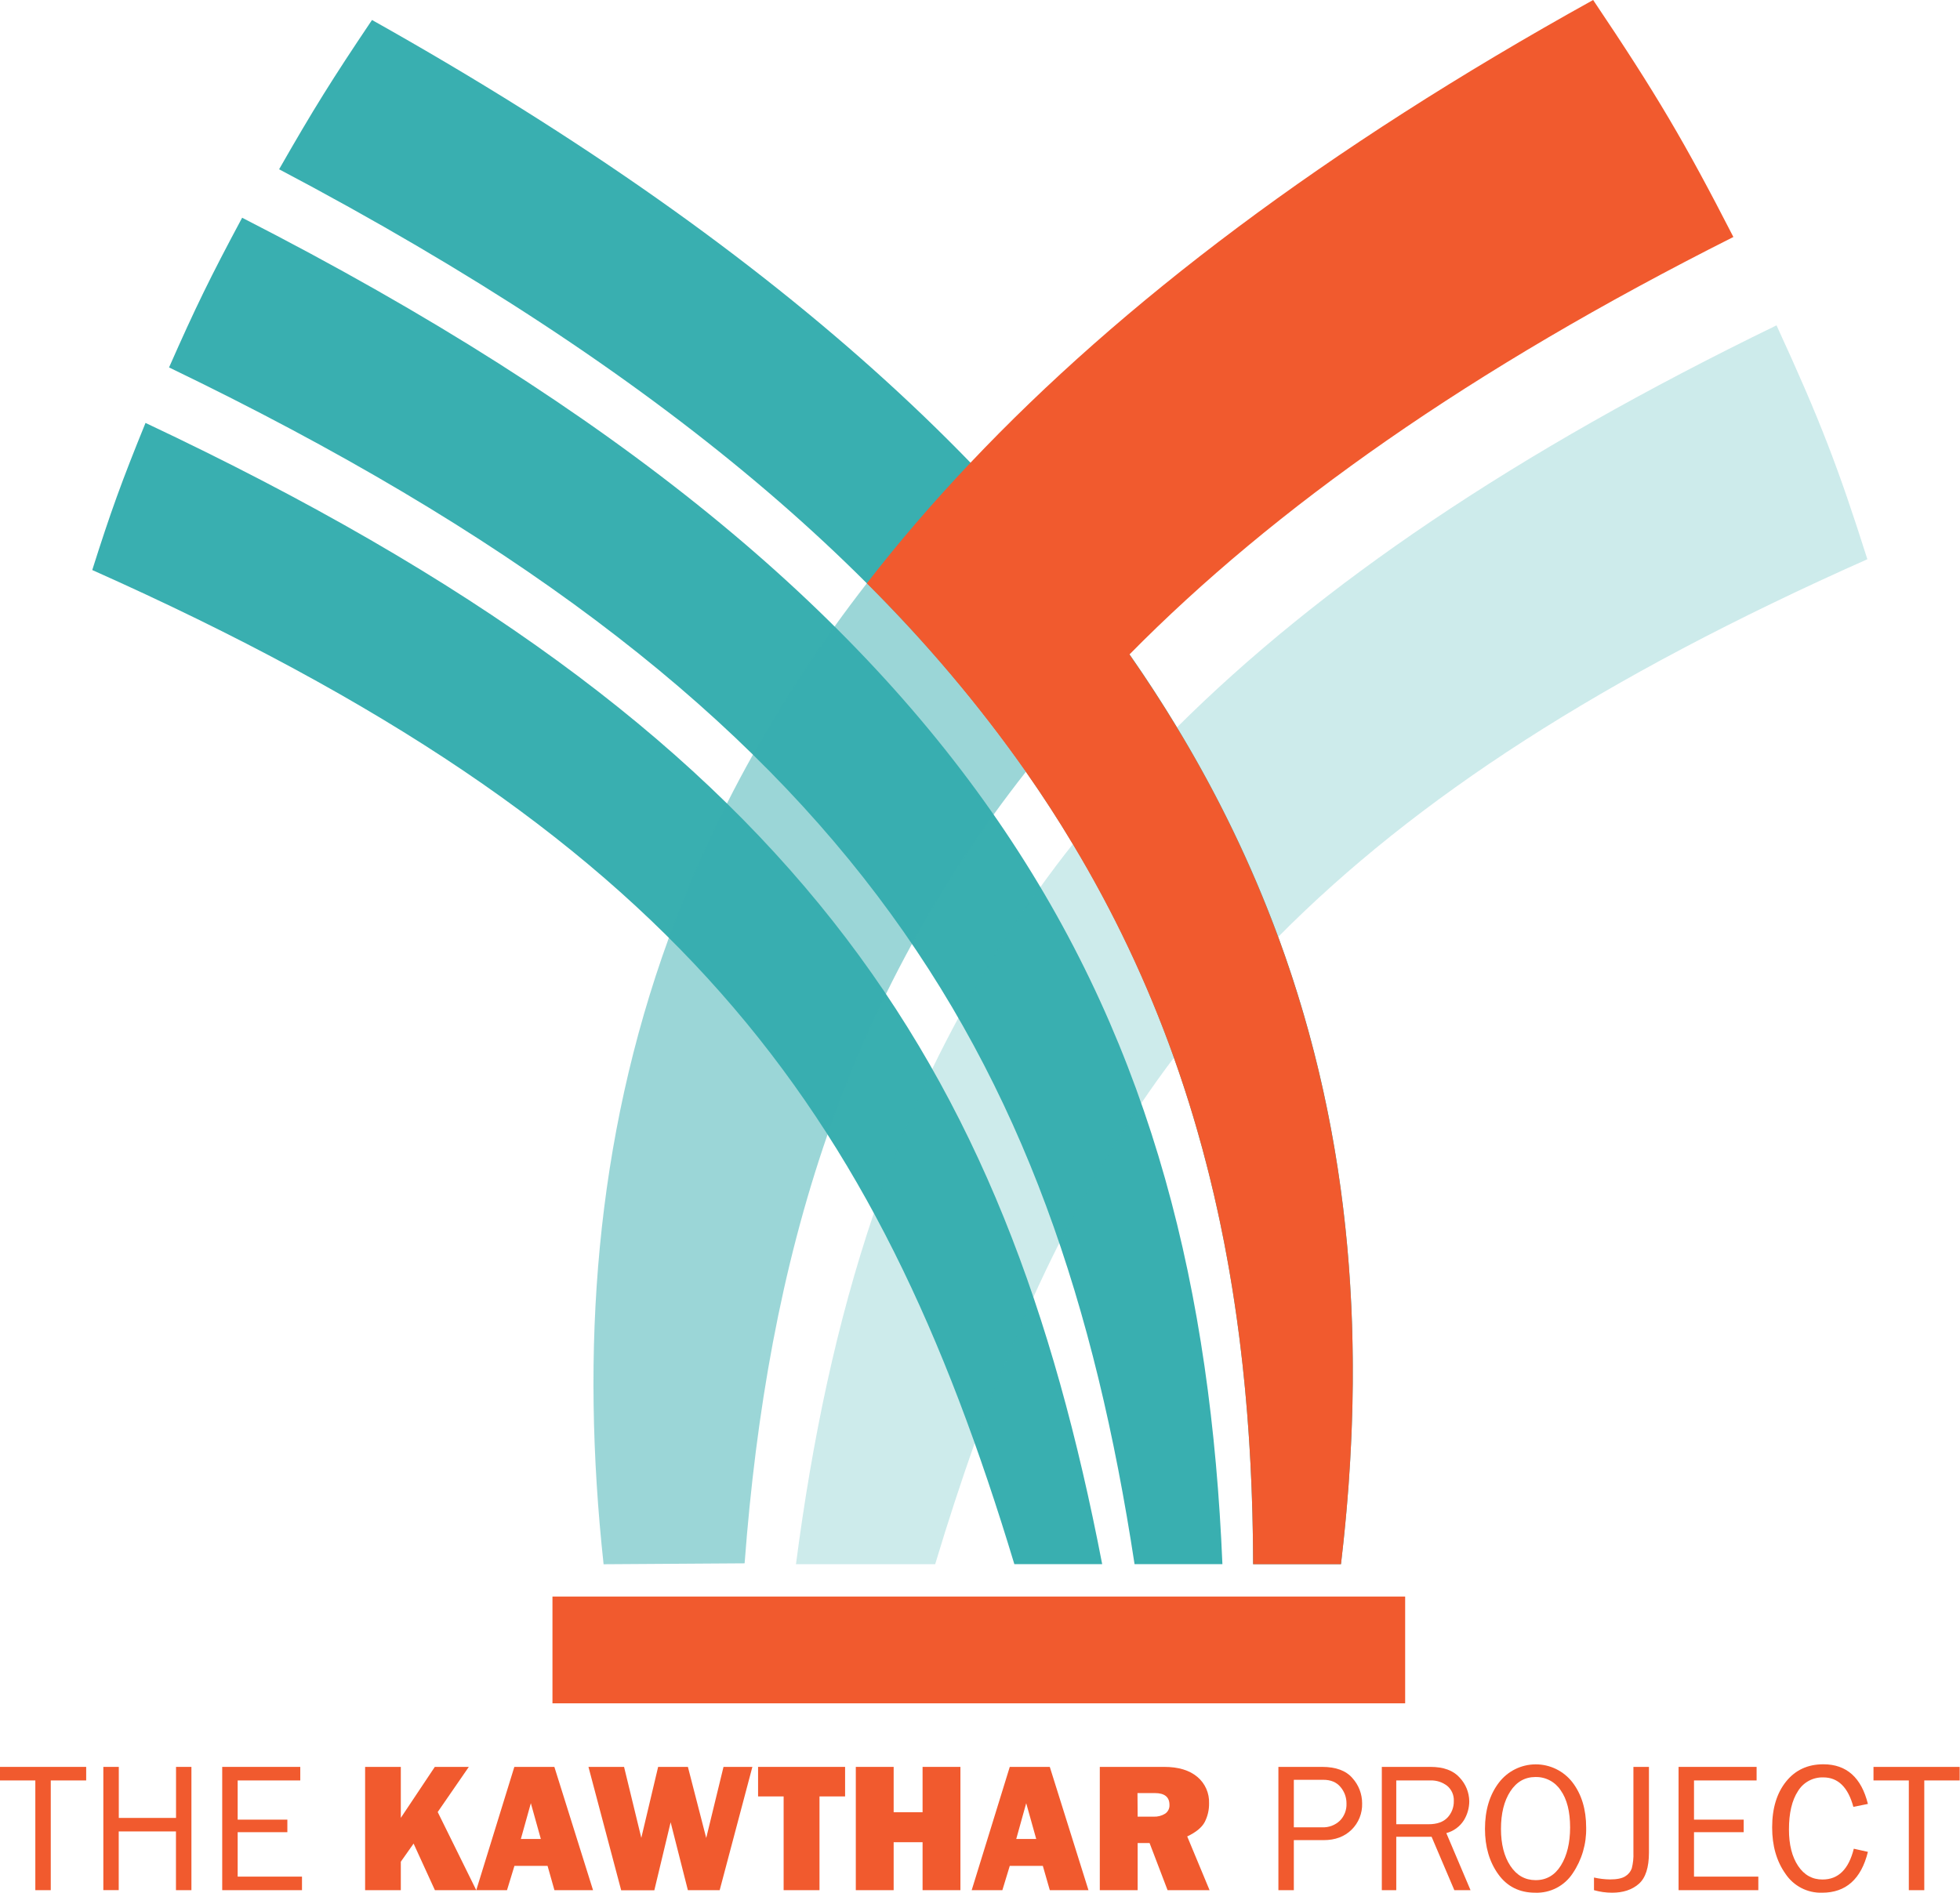
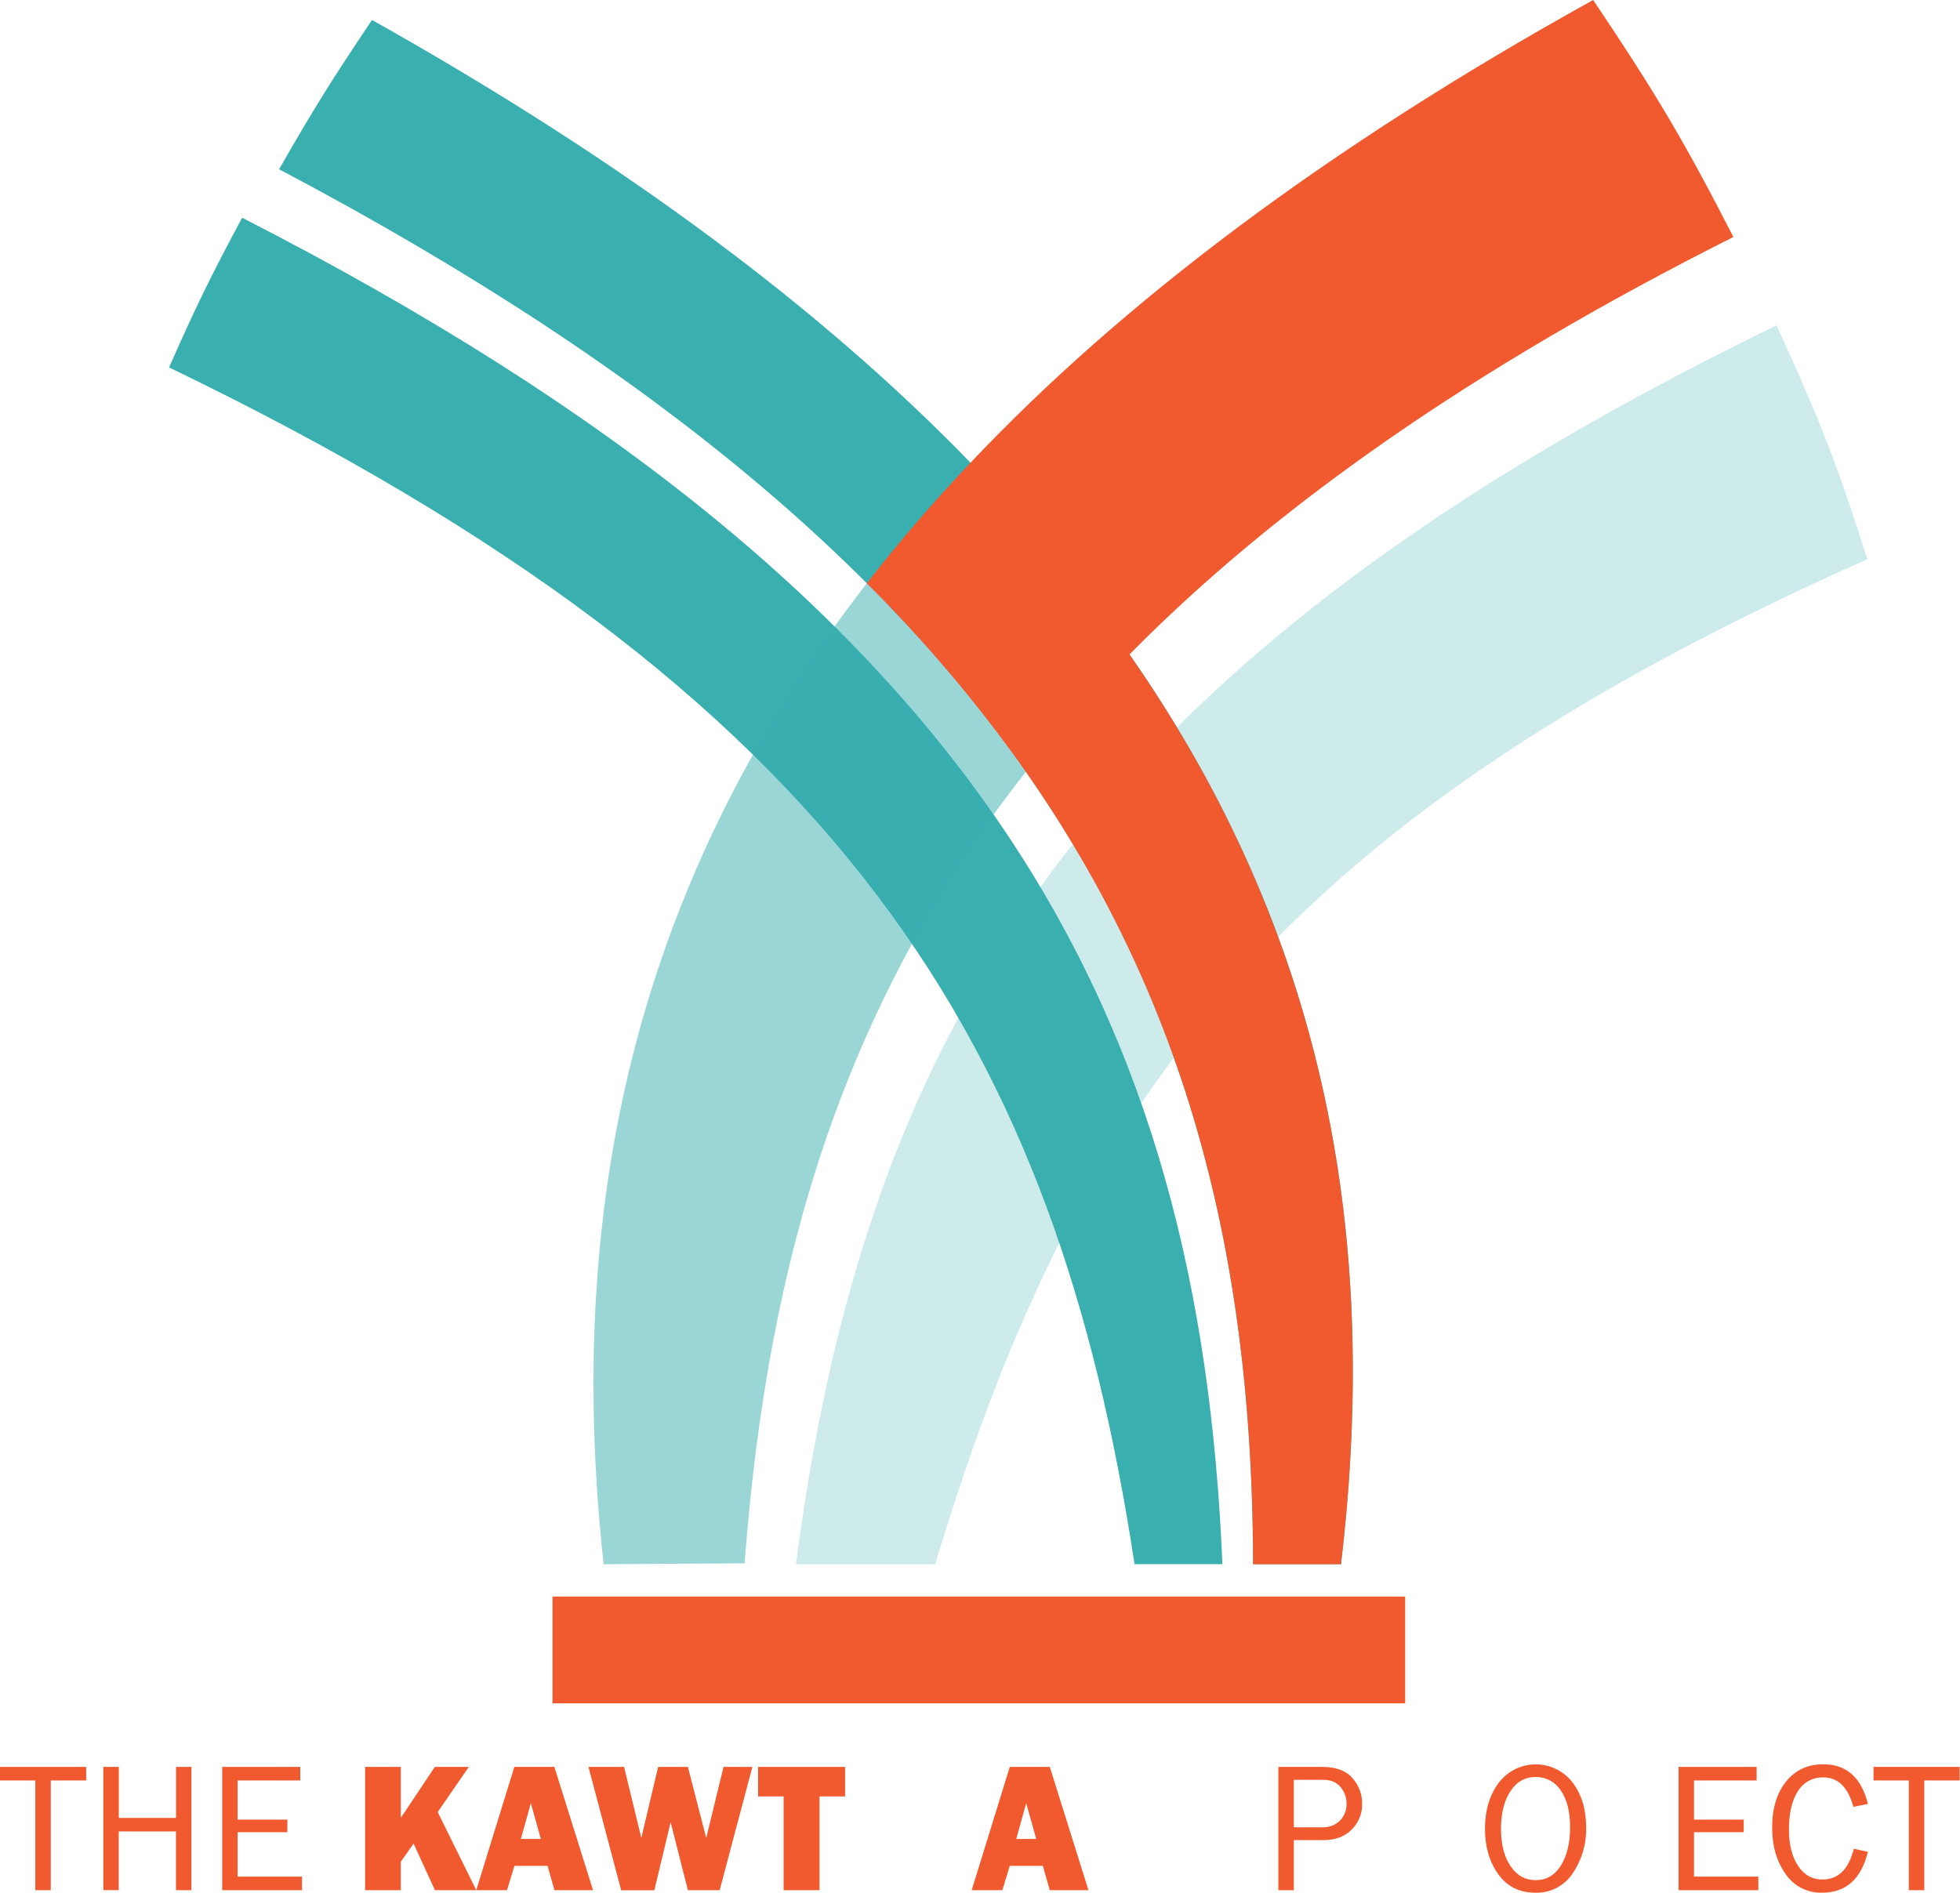
<svg xmlns="http://www.w3.org/2000/svg" fill="none" viewBox="0 0 856 827" height="827" width="856">
  <g clip-path="url(#clip0)">
    <path fill="#39AFB0" d="M533.87 683.25H495.5C461.18 458.25 370.69 303.61 73.83 160.5C85.33 134.44 91.71 121.32 105.75 95.11C433.33 262.65 523.89 446.1 533.87 683.25Z" />
-     <path fill="#39AFB0" d="M481.36 683.25H443C382.46 482.72 295.69 362.87 40.29 249C48.35 223.57 53 210.68 63.55 184.74C349.2 319.39 439.1 464.15 481.36 683.25Z" />
    <path fill="#39AFB0" d="M585.65 683.25H547.28C546.78 444.14 457.65 251.17 121.9 73.94C136.85 47.78 145 34.7 162.47 8.73C529.07 214.46 614.54 440.1 585.65 683.25Z" />
    <path fill="#39AFB0" d="M378.57 254.81C373.71 261.08 368.99 267.37 364.47 273.68C351.546 291.663 339.644 310.36 328.82 329.68C324.82 336.793 321.027 343.923 317.44 351.07C307.836 370.097 299.371 389.679 292.09 409.71C259.88 498.44 253.47 589.84 263.61 683.29C288.23 683.1 300.55 683.02 325.2 682.89C330.2 616.41 341.12 554.27 361.38 495.68C368.644 474.7 377.173 454.179 386.92 434.23C390.49 426.91 394.28 419.64 398.23 412.42C408.927 392.873 420.83 374.01 433.87 355.94C438.423 349.627 443.147 343.357 448.04 337.13C427.33 307.715 404.085 280.17 378.57 254.81V254.81Z" opacity="0.5" />
    <g opacity="0.5">
      <path fill="#39AFB0" d="M775.87 142.12C661.19 197.85 576.59 255.46 514 317.75C531.621 346.779 546.422 377.429 558.2 409.28C618.4 348.52 699.83 295.74 815.54 244.28C802.78 204.05 794.86 183.45 775.87 142.12Z" opacity="0.5" />
      <path fill="#39AFB0" d="M454.31 387.58C441.148 405.838 429.186 424.931 418.5 444.74C414.55 452.08 410.72 459.47 407.13 466.96C397.37 487.428 388.854 508.466 381.63 529.96C365.44 577.74 354.76 628.58 347.63 683.27H408.42C413.913 665.01 419.66 647.394 425.66 630.42C433.56 608.16 442.05 586.95 451.29 566.64C454.94 558.64 458.69 550.75 462.6 543.03C473.202 521.953 485.147 501.577 498.36 482.03C502.947 475.244 507.713 468.577 512.66 462.03C501.094 429.548 486.31 398.303 468.53 368.76C463.6 374.94 458.89 381.24 454.31 387.58Z" opacity="0.5" />
    </g>
    <path fill="#F15A2E" d="M514 317.75C507.553 307.083 500.643 296.46 493.27 285.88C556.66 221.6 642.14 161.34 757.03 103.52C735.72 62 723.47 41.17 695.78 0C578.66 64.93 489.78 132.44 423.83 202.14C407.337 219.56 392.25 237.117 378.57 254.81C404.069 280.159 427.301 307.69 448 337.09C455.333 347.543 462.167 358.08 468.5 368.7C486.296 398.25 501.093 429.506 512.67 462C537.43 531.52 547.11 604.92 547.28 683.28H585.65C596.81 589.28 590.87 497.93 558.23 409.28C546.442 377.428 531.632 346.778 514 317.75Z" />
    <path fill="#F15A2E" d="M613.68 697.4H241.28V744.04H613.68V697.4Z" />
    <path fill="#F15A2E" d="M22.17 825.66H15.43V777.73H0V771.81H37.64V777.73H22.17V825.66Z" />
    <path fill="#F15A2E" d="M83.6 825.66H76.85V800H51.85V825.64H45.13V771.81H51.88V794.1H76.88V771.81H83.6V825.66Z" />
    <path fill="#F15A2E" d="M131.89 819.74V825.66H97.05V771.81H131.14V777.73H103.8V794.85H125.5V800.33H103.8V819.74H131.89Z" />
    <path fill="#F15A2E" d="M208 825.66H189.94L180.63 805.31L175.05 813.23V825.66H159.46V771.81H175.05V794.07L189.9 771.81H204.75L191.16 791.52L208 825.66Z" />
    <path fill="#F15A2E" d="M242.14 825.66L239.14 815.05H224.67L221.43 825.66H208L224.63 771.81H242.11L259 825.66H242.14ZM227.48 803.29H236.2L231.84 787.67L227.48 803.29Z" />
    <path fill="#F15A2E" d="M328.59 771.81L314.31 825.66H300.42L292.89 796L285.77 825.71H271.29L257 771.81H272.55L280.08 802.81L287.43 771.81H300.43L308.43 802.86L315.98 771.81H328.59Z" />
    <path fill="#F15A2E" d="M357.9 784.71V825.66H342.24V784.71H331.08V771.81H369.08V784.71H357.9Z" />
-     <path fill="#F15A2E" d="M419.45 771.81V825.66H402.92V804.71H390.29V825.66H373.76V771.81H390.29V791.61H402.92V771.81H419.45Z" />
    <path fill="#F15A2E" d="M458.49 825.66L455.44 815.05H441L437.77 825.66H424.37L441 771.81H458.48L475.37 825.66H458.49ZM443.83 803.29H452.55L448.18 787.67L443.83 803.29Z" />
-     <path fill="#F15A2E" d="M528.26 825.66H509.92L502.06 805.07H496.85V825.66H480.32V771.81H508.45C514.66 771.81 519.45 773.26 522.92 776.17C524.591 777.572 525.921 779.336 526.808 781.329C527.695 783.321 528.117 785.49 528.04 787.67C528.097 790.524 527.448 793.348 526.15 795.89C524.89 798.27 522.34 800.37 518.5 802.19L528.26 825.66ZM496.85 793.55H503.85C505.609 793.629 507.352 793.176 508.85 792.25C509.47 791.829 509.97 791.256 510.303 790.585C510.636 789.914 510.79 789.168 510.75 788.42C510.75 784.97 508.62 783.25 504.38 783.25H496.78L496.85 793.55Z" />
    <path fill="#F15A2E" d="M565.06 825.66H558.32V771.81H577.41C583.41 771.81 587.817 773.433 590.63 776.68C593.39 779.72 594.91 783.684 594.89 787.79C594.953 789.92 594.574 792.039 593.777 794.015C592.98 795.99 591.782 797.78 590.26 799.27C587.16 802.29 583.113 803.8 578.12 803.8H565.06V825.66ZM565.06 798.2H577.45C578.858 798.265 580.265 798.044 581.586 797.553C582.907 797.062 584.116 796.309 585.14 795.34C586.123 794.352 586.89 793.171 587.393 791.872C587.896 790.572 588.123 789.182 588.06 787.79C588.085 785.162 587.162 782.613 585.46 780.61C583.72 778.497 581.207 777.443 577.92 777.45H565.06V798.2Z" />
-     <path fill="#F15A2E" d="M642.23 825.66H635.16L625.23 802.34H609.8V825.66H603.49V771.81H624.71C630.47 771.81 634.737 773.38 637.51 776.52C640.144 779.316 641.632 782.999 641.68 786.84C641.668 789.751 640.863 792.603 639.35 795.09C637.594 797.876 634.845 799.892 631.66 800.73L642.23 825.66ZM609.8 796.86H623.89C627.59 796.86 630.36 795.88 632.2 793.92C634.013 791.967 634.992 789.384 634.93 786.72C634.993 785.467 634.765 784.216 634.264 783.066C633.762 781.915 633.001 780.897 632.04 780.09C629.949 778.469 627.354 777.633 624.71 777.73H609.8V796.86Z" />
    <path fill="#F15A2E" d="M670.52 826.77C663.6 826.77 658.207 824.077 654.34 818.69C650.473 813.303 648.54 806.703 648.54 798.89C648.54 790.73 650.567 783.993 654.62 778.68C656.5 776.211 658.923 774.208 661.701 772.824C664.479 771.441 667.537 770.714 670.641 770.701C673.744 770.687 676.809 771.387 679.598 772.746C682.388 774.106 684.828 776.088 686.73 778.54C690.73 783.76 692.73 790.347 692.73 798.3C692.9 805.415 690.848 812.406 686.86 818.3C685.094 820.997 682.662 823.193 679.8 824.677C676.938 826.16 673.742 826.881 670.52 826.77V826.77ZM670.67 821.28C675.383 821.28 679.067 819.133 681.72 814.84C684.373 810.547 685.707 805.02 685.72 798.26C685.72 791.307 684.347 785.897 681.6 782.03C680.409 780.209 678.775 778.722 676.85 777.707C674.926 776.692 672.775 776.184 670.6 776.23C665.987 776.23 662.32 778.323 659.6 782.51C656.88 786.697 655.523 792.17 655.53 798.93C655.53 805.543 656.9 810.92 659.64 815.06C662.38 819.2 666.057 821.273 670.67 821.28Z" />
-     <path fill="#F15A2E" d="M720.15 771.81V809.24C720.15 815.76 718.677 820.313 715.73 822.9C712.783 825.487 708.873 826.777 704 826.77C701.345 826.763 698.703 826.389 696.15 825.66V820.14C698.448 820.659 700.794 820.937 703.15 820.97C706.15 820.97 708.36 820.52 709.78 819.62C711.111 818.832 712.126 817.605 712.65 816.15C713.223 813.894 713.466 811.566 713.37 809.24V771.81H720.15Z" />
    <path fill="#F15A2E" d="M767.92 819.74V825.66H733.09V771.81H767.17V777.73H739.83V794.85H761.53V800.33H739.83V819.74H767.92Z" />
    <path fill="#F15A2E" d="M809.62 807.55L815.78 808.93C812.833 820.823 806.167 826.77 795.78 826.77C792.631 826.867 789.509 826.159 786.709 824.714C783.91 823.269 781.525 821.133 779.78 818.51C775.887 813.017 773.947 806.253 773.96 798.22C773.96 789.927 775.983 783.26 780.03 778.22C784.077 773.18 789.51 770.663 796.33 770.67C806.43 770.67 812.913 776.443 815.78 787.99L809.43 789.26C807.11 780.68 802.73 776.393 796.29 776.4C794.08 776.331 791.892 776.85 789.948 777.904C788.005 778.958 786.377 780.51 785.23 782.4C782.603 786.4 781.293 791.997 781.3 799.19C781.3 805.79 782.633 811.083 785.3 815.07C787.967 819.057 791.533 821.033 796 821C802.853 821 807.393 816.517 809.62 807.55Z" />
    <path fill="#F15A2E" d="M840.4 825.66H833.65V777.73H818.22V771.81H855.86V777.73H840.4V825.66Z" />
  </g>
  <defs>
    <clipPath id="clip0">
      <rect fill="white" height="826.77" width="855.86" />
    </clipPath>
  </defs>
</svg>